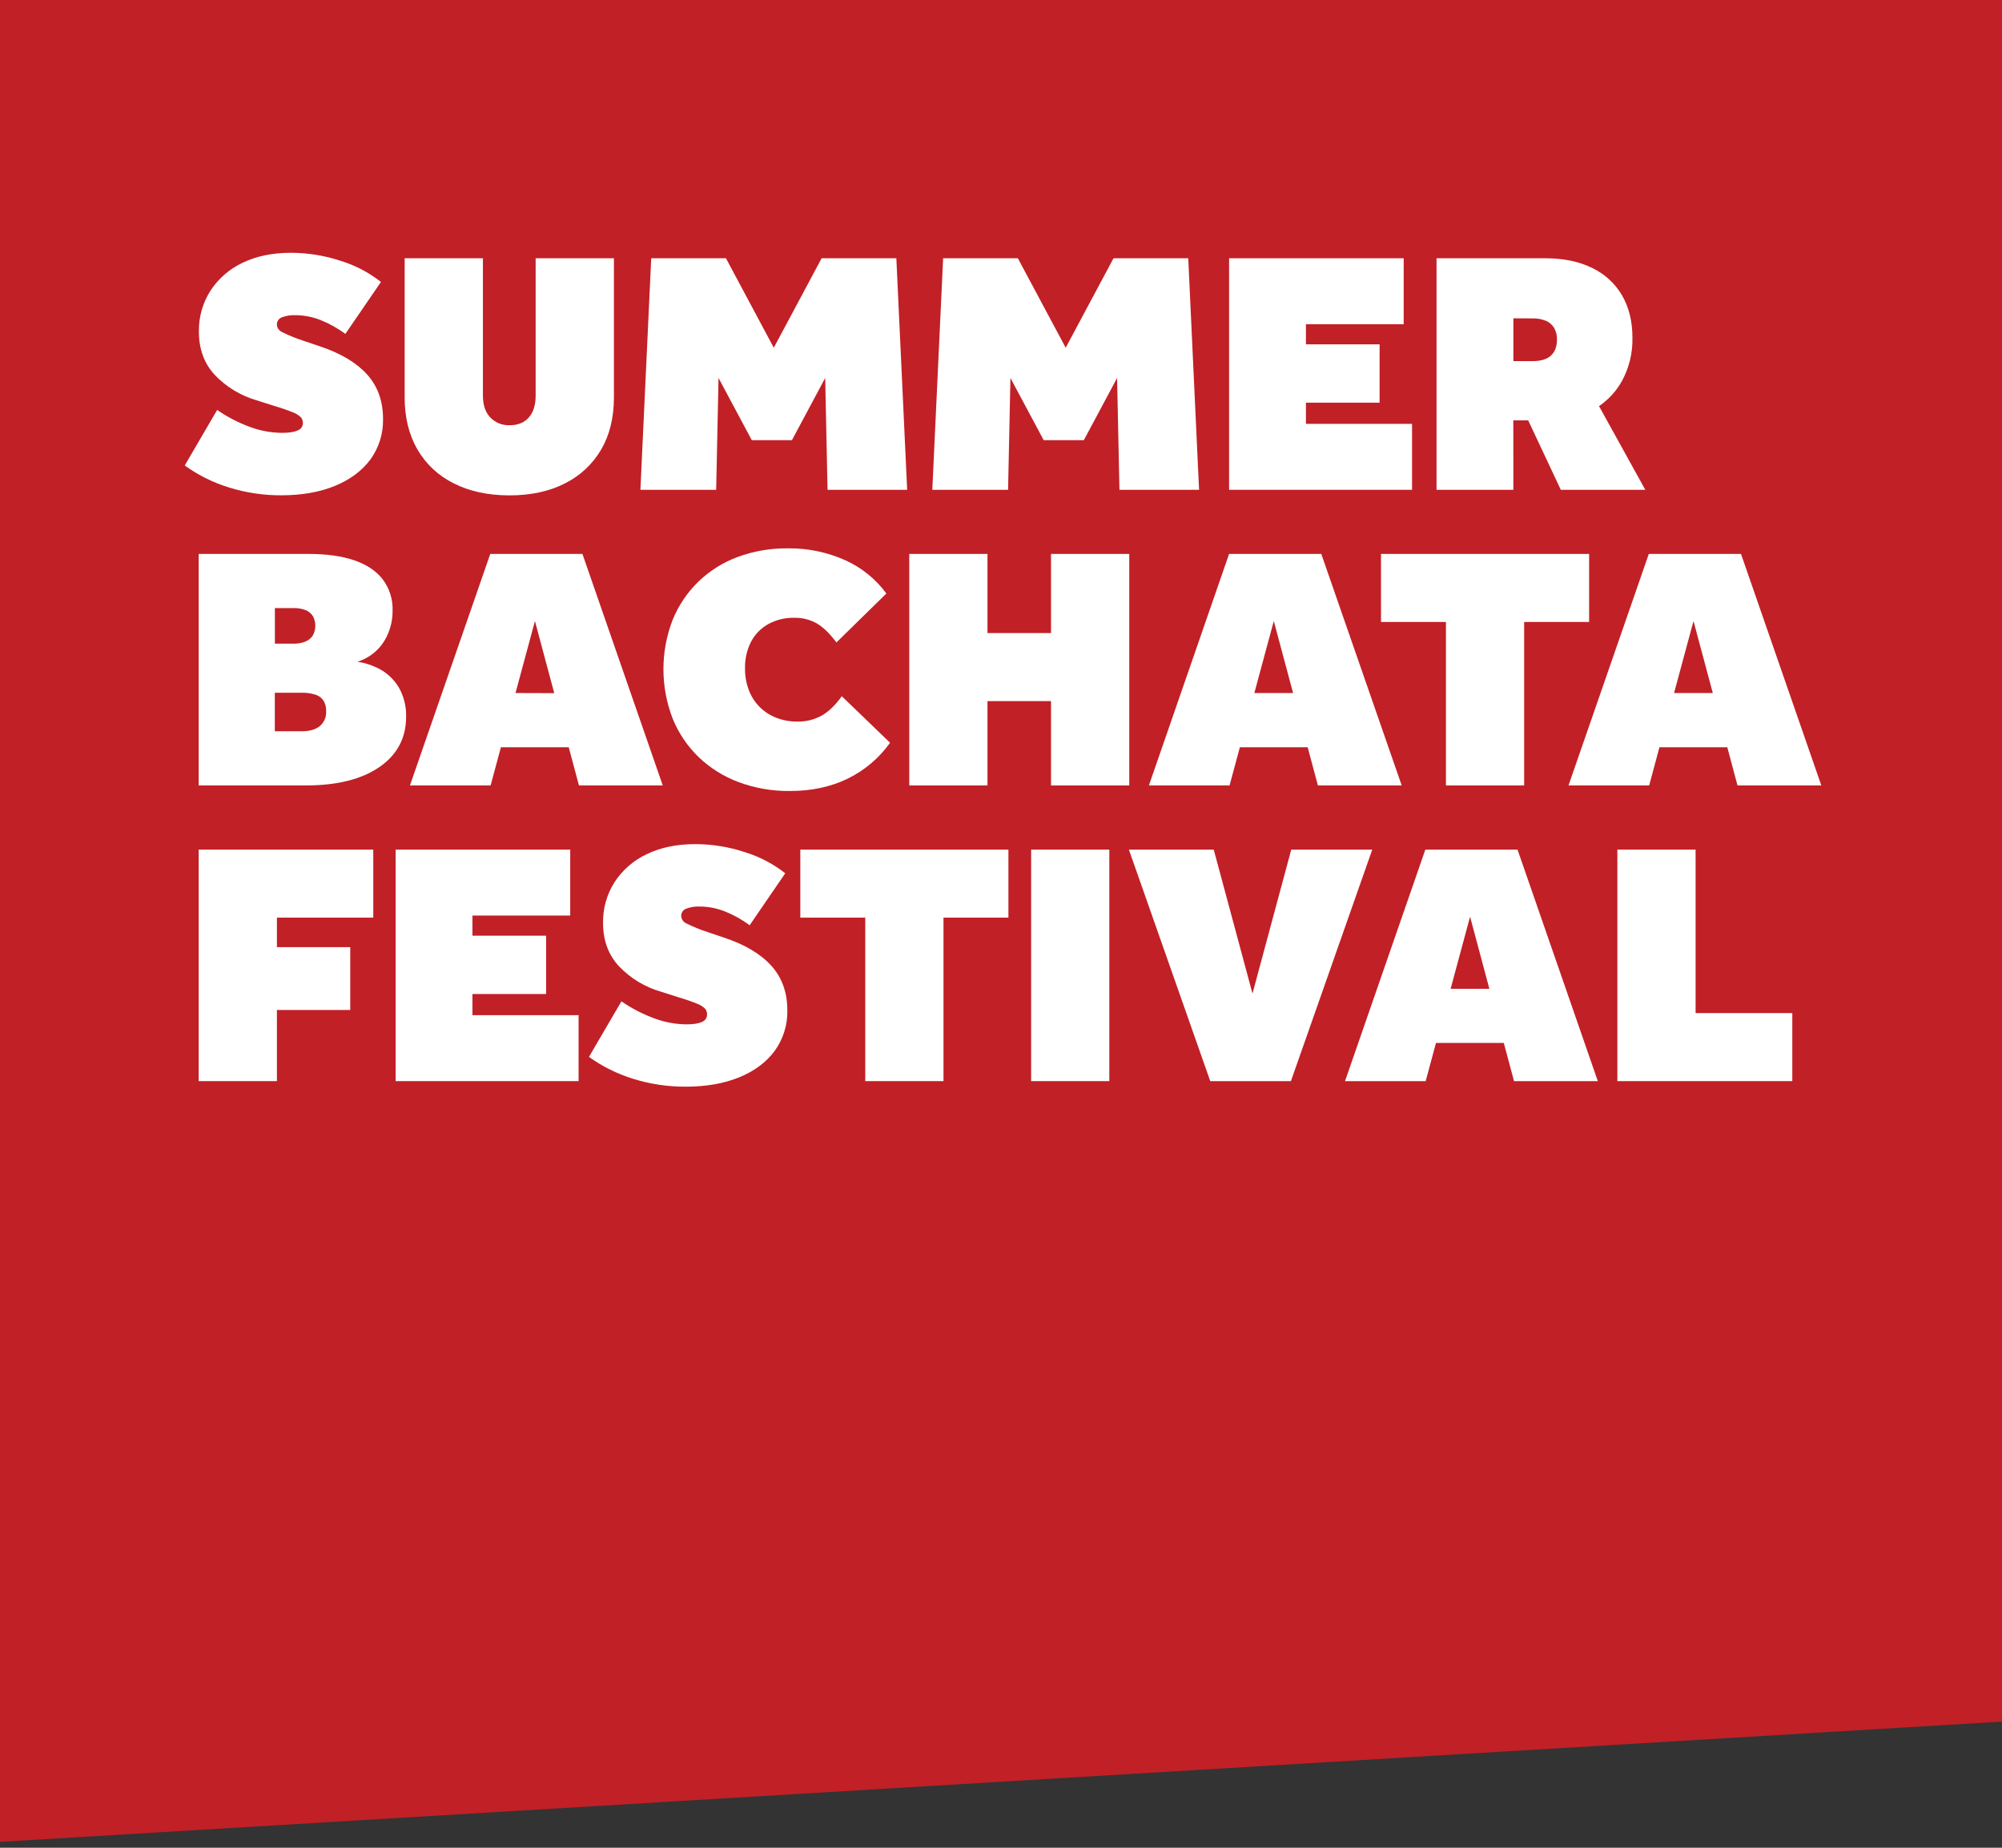
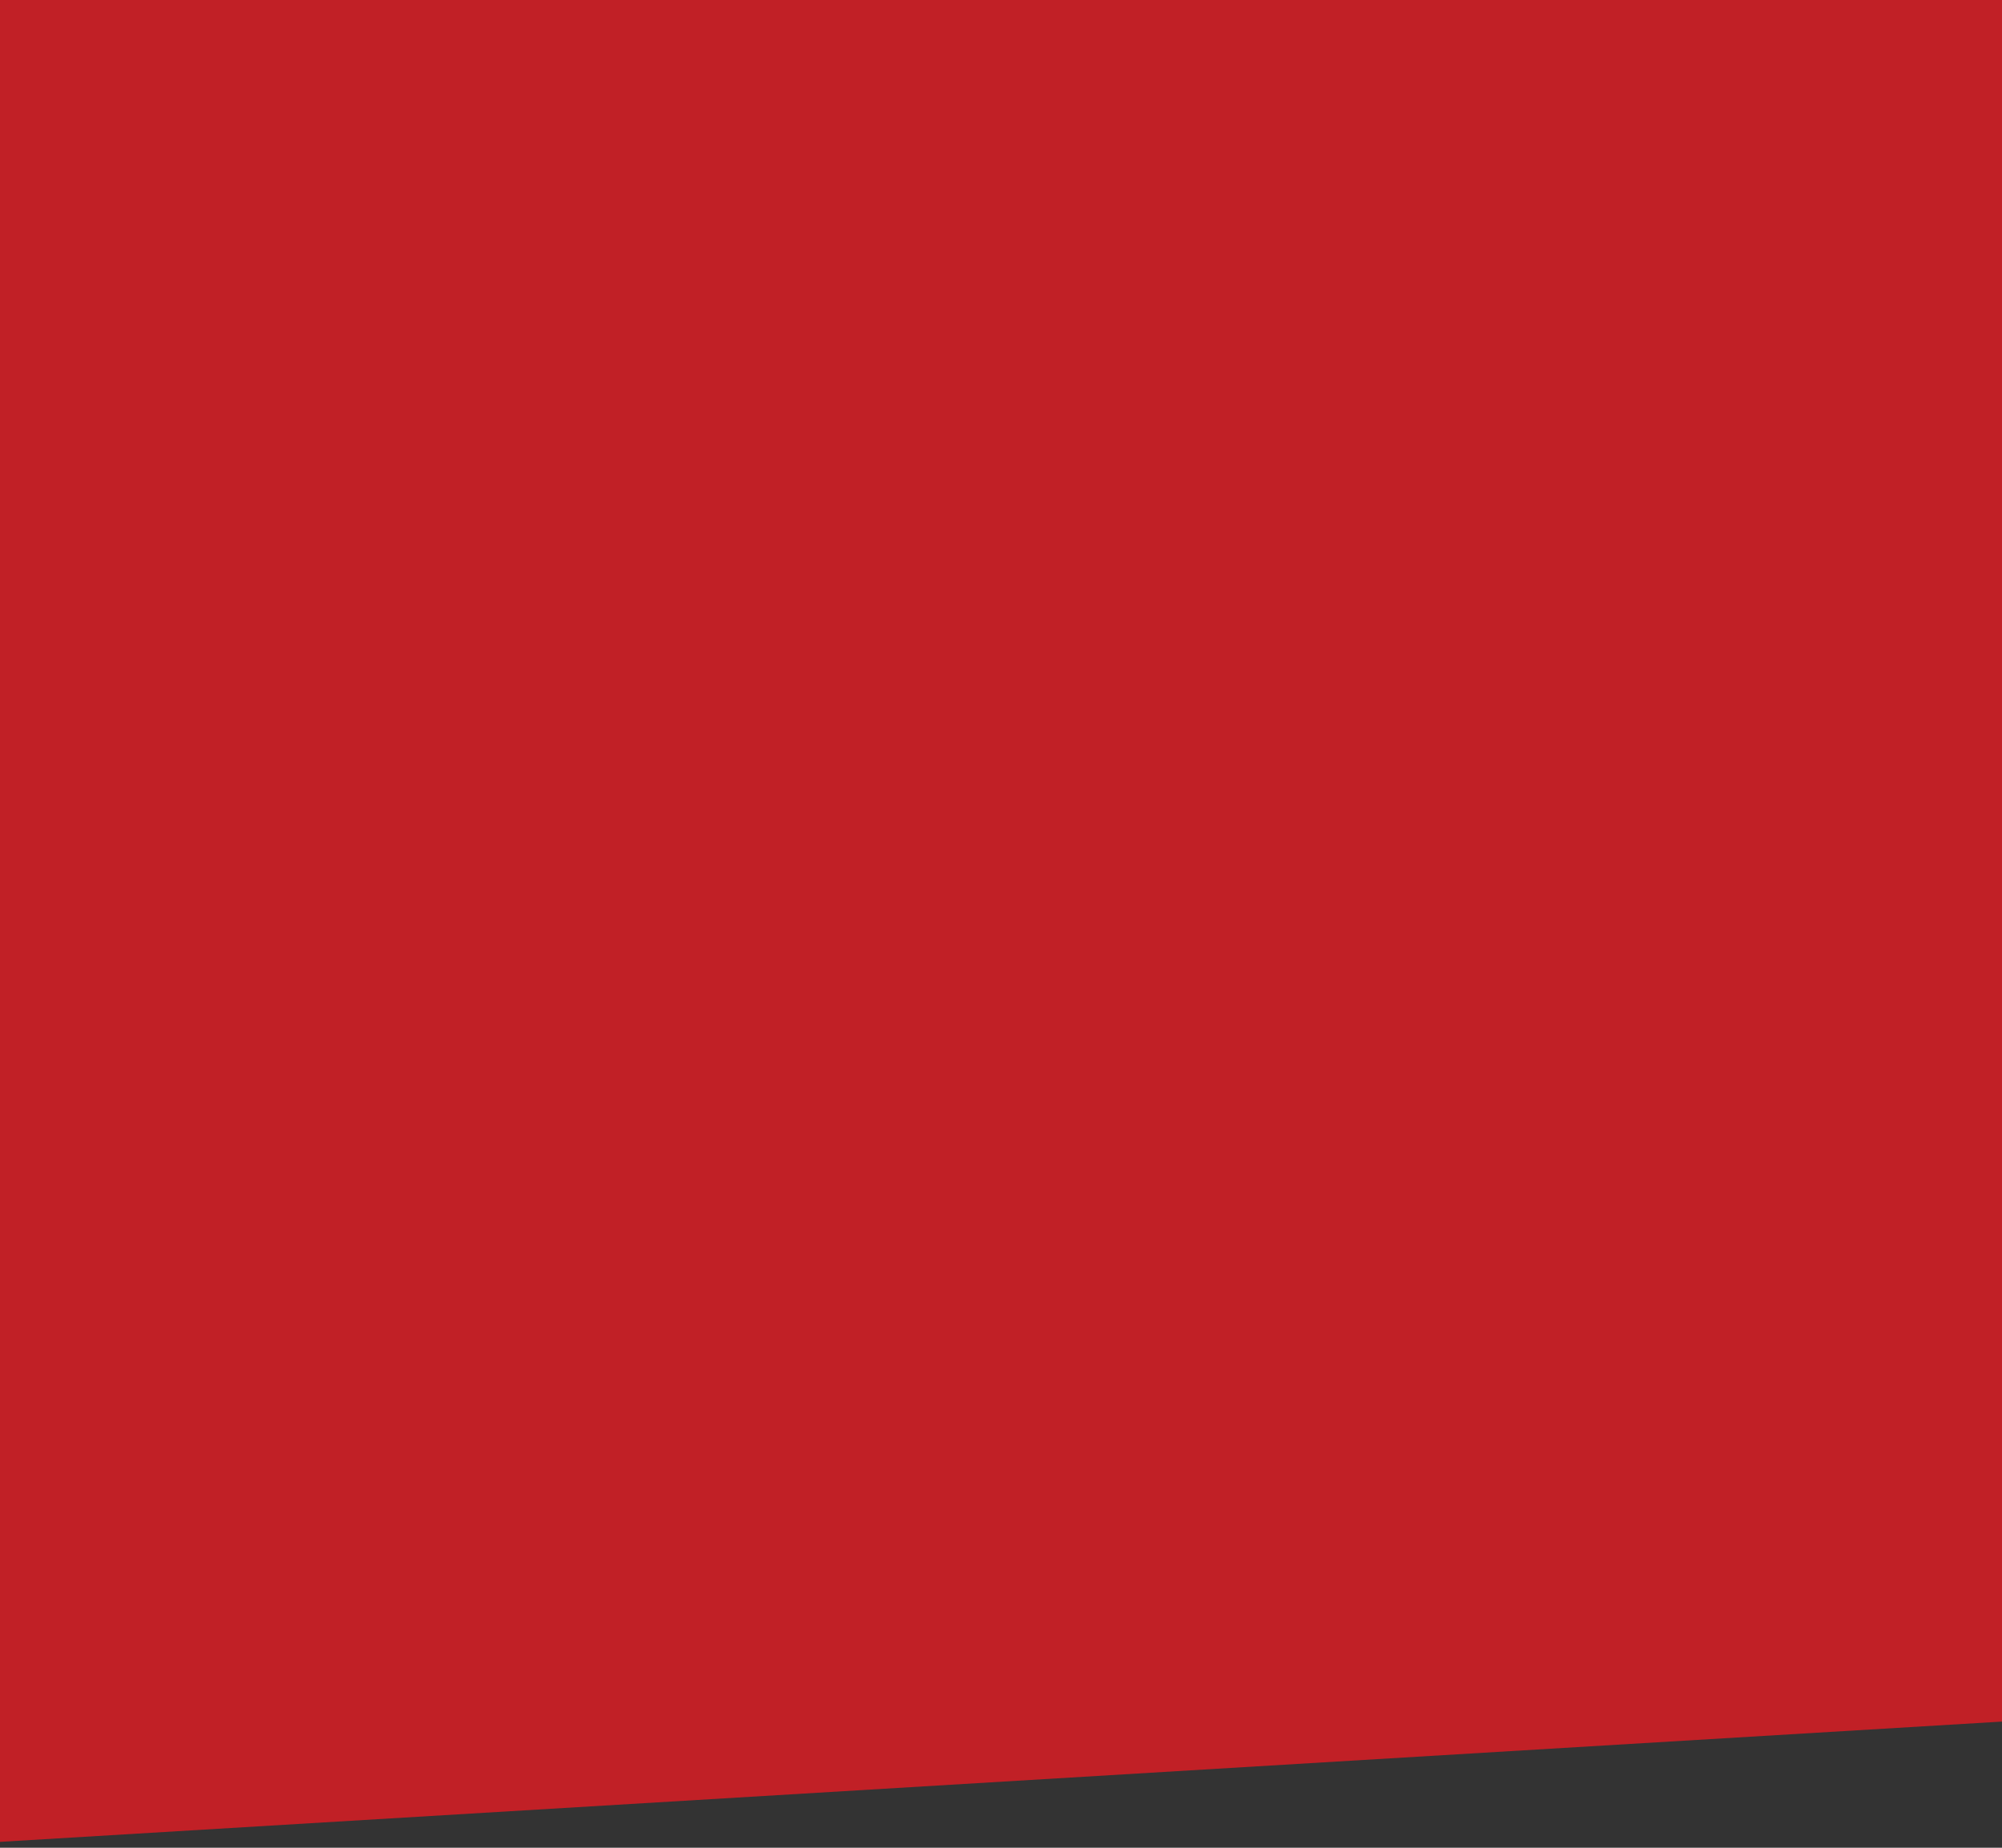
<svg xmlns="http://www.w3.org/2000/svg" width="195" height="180" viewBox="0 0 195 180" fill="none">
  <rect x="0" y="0" width="195" height="180" fill="#333333" stroke="none" />
  <path d="M0 0L195 0V167.709L0 179.426V0Z" fill="#C12026" />
  <g clip-path="url(#clip0_7597_1727)">
    <path d="M28.996 41.929C28.666 42.086 28.162 42.165 27.483 42.167C26.412 42.159 25.351 41.965 24.348 41.592C23.217 41.176 22.142 40.619 21.151 39.935L17.993 45.346C19.302 46.288 20.758 47.012 22.303 47.488C23.951 48.001 25.67 48.258 27.397 48.25C29.391 48.25 31.131 47.945 32.616 47.336C34.101 46.727 35.257 45.866 36.084 44.753C36.91 43.607 37.34 42.225 37.309 40.815C37.309 39.078 36.793 37.635 35.763 36.487C34.732 35.339 33.207 34.426 31.186 33.746L29.587 33.207C28.858 32.974 28.148 32.685 27.463 32.344C27.322 32.28 27.201 32.178 27.113 32.05C27.026 31.922 26.977 31.772 26.97 31.617C26.966 31.469 27.008 31.323 27.09 31.199C27.172 31.075 27.291 30.979 27.43 30.924C27.857 30.756 28.314 30.681 28.772 30.704C29.611 30.708 30.442 30.869 31.221 31.177C32.084 31.519 32.896 31.974 33.637 32.531L37.105 27.467C35.931 26.541 34.593 25.841 33.161 25.404C31.603 24.89 29.973 24.627 28.331 24.625C26.539 24.625 24.972 24.95 23.629 25.599C22.349 26.199 21.263 27.144 20.495 28.326C19.739 29.513 19.349 30.894 19.372 32.299C19.372 34.013 19.894 35.428 20.939 36.544C22.049 37.699 23.445 38.544 24.987 38.994L26.688 39.535C27.305 39.713 27.912 39.922 28.508 40.16C28.806 40.267 29.078 40.434 29.307 40.651C29.441 40.813 29.511 41.017 29.503 41.226C29.501 41.381 29.451 41.531 29.361 41.657C29.27 41.783 29.142 41.878 28.996 41.929Z" fill="white" />
    <path d="M44.197 47.088C45.729 47.867 47.538 48.257 49.622 48.257C51.707 48.257 53.509 47.867 55.03 47.088C56.504 46.355 57.73 45.209 58.556 43.791C59.383 42.371 59.797 40.683 59.798 38.727V25.16H52.173V38.549C52.173 39.45 51.953 40.155 51.511 40.663C51.069 41.17 50.452 41.424 49.658 41.424C49.303 41.44 48.95 41.38 48.621 41.249C48.292 41.118 47.996 40.918 47.751 40.663C47.275 40.156 47.037 39.452 47.038 38.549V25.16H39.415V38.719C39.415 40.659 39.829 42.347 40.657 43.783C41.483 45.208 42.715 46.358 44.197 47.088Z" fill="white" />
    <path d="M69.987 36.82L73.225 42.877H77.138L80.376 36.82L80.606 47.714H88.36L87.306 25.16H80.028L75.368 33.874L70.71 25.16H63.431L62.377 47.714H69.757L69.987 36.82Z" fill="white" />
    <path d="M98.419 36.82L101.657 42.877H105.57L108.808 36.82L109.038 47.714H116.792L115.738 25.16H108.46L103.801 33.874L99.142 25.16H91.863L90.809 47.714H98.189L98.419 36.82Z" fill="white" />
    <path d="M137.538 41.29H127.2V39.227H134.376V33.545H127.2V31.584H136.723V25.16H119.717V47.714H137.538V41.29Z" fill="white" />
    <path d="M147.401 40.951H148.851L152.027 47.714H160.256L155.749 39.564C156.674 38.929 157.438 38.09 157.983 37.114C158.685 35.822 159.036 34.37 159.004 32.903C159.004 31.304 158.663 29.924 157.983 28.762C157.301 27.599 156.281 26.668 155.058 26.091C153.788 25.471 152.28 25.16 150.534 25.16H139.923V47.714H147.405L147.401 40.951ZM149.272 31.017C149.721 31.004 150.168 31.085 150.583 31.255C150.916 31.396 151.195 31.639 151.38 31.948C151.573 32.294 151.667 32.685 151.653 33.08C151.653 33.756 151.457 34.276 151.065 34.638C150.673 35 150.072 35.18 149.278 35.18H147.407V31.009L149.272 31.017Z" fill="white" />
    <path d="M38.843 66.962C38.358 66.154 37.649 65.503 36.801 65.085C36.173 64.775 35.501 64.564 34.809 64.46C35.244 64.33 35.657 64.136 36.035 63.885C36.727 63.423 37.285 62.787 37.651 62.042C38.048 61.244 38.25 60.364 38.239 59.473C38.273 58.386 37.938 57.32 37.287 56.446C36.652 55.624 35.728 55.004 34.515 54.586C33.301 54.168 31.799 53.96 30.009 53.961H19.354V76.514H29.795C32.833 76.514 35.219 75.917 36.954 74.722C38.688 73.528 39.556 71.894 39.556 69.82C39.583 68.821 39.336 67.833 38.843 66.962ZM28.537 59.236C28.954 59.219 29.37 59.286 29.762 59.43C30.054 59.547 30.303 59.751 30.475 60.015C30.634 60.308 30.716 60.637 30.714 60.971C30.711 61.305 30.623 61.632 30.459 61.923C30.28 62.187 30.024 62.391 29.726 62.508C29.347 62.652 28.943 62.718 28.537 62.703H26.774V59.236H28.537ZM31.155 70.728C30.747 71.066 30.159 71.236 29.391 71.236H26.768V67.486H29.387C29.842 67.474 30.296 67.536 30.73 67.671C31.05 67.771 31.327 67.977 31.513 68.256C31.692 68.564 31.78 68.915 31.768 69.27C31.786 69.545 31.74 69.819 31.634 70.073C31.527 70.326 31.363 70.552 31.155 70.731V70.728Z" fill="white" />
    <path d="M56.73 53.961H47.753L39.93 76.514H47.787L48.79 72.794H55.396L56.392 76.514H64.554L56.73 53.961ZM50.212 67.512L52.105 60.5L53.986 67.523L50.212 67.512Z" fill="white" />
    <path d="M86.695 72.356L81.993 67.823C81.358 68.704 80.7 69.335 80.02 69.718C79.3 70.111 78.489 70.309 77.669 70.293C76.965 70.301 76.266 70.174 75.609 69.921C75.005 69.685 74.455 69.329 73.995 68.873C73.531 68.407 73.172 67.848 72.941 67.233C72.685 66.558 72.558 65.841 72.567 65.12C72.544 64.217 72.746 63.322 73.154 62.516C73.534 61.789 74.12 61.19 74.84 60.792C75.61 60.374 76.477 60.163 77.355 60.182C78.122 60.164 78.88 60.351 79.549 60.724C80.172 61.085 80.813 61.705 81.471 62.584L86.334 57.816C85.302 56.407 83.919 55.289 82.322 54.571C80.564 53.784 78.655 53.391 76.728 53.419C75.057 53.398 73.396 53.685 71.83 54.265C70.402 54.795 69.101 55.616 68.011 56.676C66.922 57.736 66.068 59.012 65.504 60.42C64.32 63.507 64.326 66.921 65.521 70.005C66.093 71.418 66.956 72.697 68.055 73.758C69.172 74.825 70.498 75.654 71.95 76.193C73.543 76.783 75.233 77.076 76.934 77.056C79.042 77.056 80.918 76.655 82.563 75.854C84.213 75.05 85.633 73.847 86.695 72.356Z" fill="white" />
    <path d="M96.183 68.299H102.372V76.514H109.992V53.961H102.372V61.67H96.183V53.961H88.564V76.514H96.183V68.299Z" fill="white" />
    <path d="M119.717 53.961L111.906 76.514H119.762L120.766 72.794H127.372L128.367 76.514H136.529L128.697 53.961H119.717ZM122.176 67.512L124.071 60.5L125.95 67.512H122.176Z" fill="white" />
    <path d="M148.457 76.514V60.589H154.784V53.961H134.513V60.589H140.838V76.514H148.457Z" fill="white" />
    <path d="M160.634 76.514L161.635 72.794H168.243L169.237 76.514H177.401L169.578 53.961H160.598L152.777 76.514H160.634ZM163.057 67.512L164.952 60.5L166.831 67.512H163.057Z" fill="white" />
    <path d="M19.354 105.319H26.972V98.387H34.115V92.267H26.972V89.392H36.358V82.766H19.354V105.319Z" fill="white" />
    <path d="M46.017 96.832H53.194V91.151H46.017V89.189H55.541V82.766H38.535V105.319H56.356V98.893H46.017V96.832Z" fill="white" />
    <path d="M70.567 91.354L68.97 90.814C68.24 90.581 67.53 90.292 66.844 89.951C66.702 89.888 66.581 89.786 66.494 89.658C66.407 89.529 66.357 89.38 66.35 89.225C66.346 89.077 66.388 88.931 66.47 88.807C66.552 88.683 66.67 88.587 66.809 88.531C67.236 88.363 67.694 88.288 68.153 88.311C68.992 88.316 69.822 88.476 70.602 88.785C71.463 89.127 72.275 89.581 73.016 90.136L76.485 85.072C75.311 84.146 73.972 83.447 72.539 83.01C70.982 82.495 69.351 82.232 67.71 82.231C65.919 82.231 64.352 82.555 63.008 83.204C61.723 83.803 60.633 84.748 59.861 85.931C59.105 87.119 58.715 88.5 58.739 89.905C58.739 91.619 59.261 93.033 60.306 94.147C61.415 95.304 62.811 96.15 64.354 96.599L66.054 97.141C66.671 97.319 67.277 97.527 67.873 97.766C68.171 97.872 68.443 98.039 68.672 98.257C68.809 98.42 68.879 98.629 68.868 98.841C68.868 98.995 68.821 99.145 68.733 99.272C68.645 99.398 68.521 99.496 68.376 99.55C68.047 99.709 67.542 99.788 66.862 99.788C65.79 99.777 64.729 99.579 63.727 99.204C62.595 98.787 61.521 98.23 60.529 97.546L57.367 102.957C58.68 103.9 60.14 104.624 61.687 105.099C63.336 105.611 65.054 105.868 66.781 105.859C68.776 105.859 70.516 105.555 72.001 104.947C73.486 104.34 74.64 103.478 75.465 102.361C76.291 101.214 76.721 99.831 76.689 98.42C76.689 96.686 76.173 95.243 75.141 94.093C74.109 92.942 72.584 92.029 70.567 91.354Z" fill="white" />
-     <path d="M77.953 89.392H84.279V105.319H91.898V89.392H98.223V82.766H77.953V89.392Z" fill="white" />
+     <path d="M77.953 89.392H84.279V105.319V89.392H98.223V82.766H77.953V89.392Z" fill="white" />
    <path d="M108.052 82.766H100.435V105.319H108.052V82.766Z" fill="white" />
    <path d="M125.771 82.766L121.996 96.79L118.221 82.766H109.957L117.882 105.319H125.738L133.661 82.766H125.771Z" fill="white" />
    <path d="M138.831 82.766L131.008 105.319H138.865L139.868 101.599H146.474L147.47 105.319H155.632L147.811 82.766H138.831ZM141.294 96.324L143.189 89.299L145.068 96.324H141.294Z" fill="white" />
    <path d="M165.156 82.766H157.536V105.319H174.575V98.691H165.156V82.766Z" fill="white" />
  </g>
  <defs>
    <clipPath id="clip0_7597_1727">
-       <rect width="160.333" height="82.147" fill="white" transform="translate(17.333 23.781)" />
-     </clipPath>
+       </clipPath>
  </defs>
</svg>